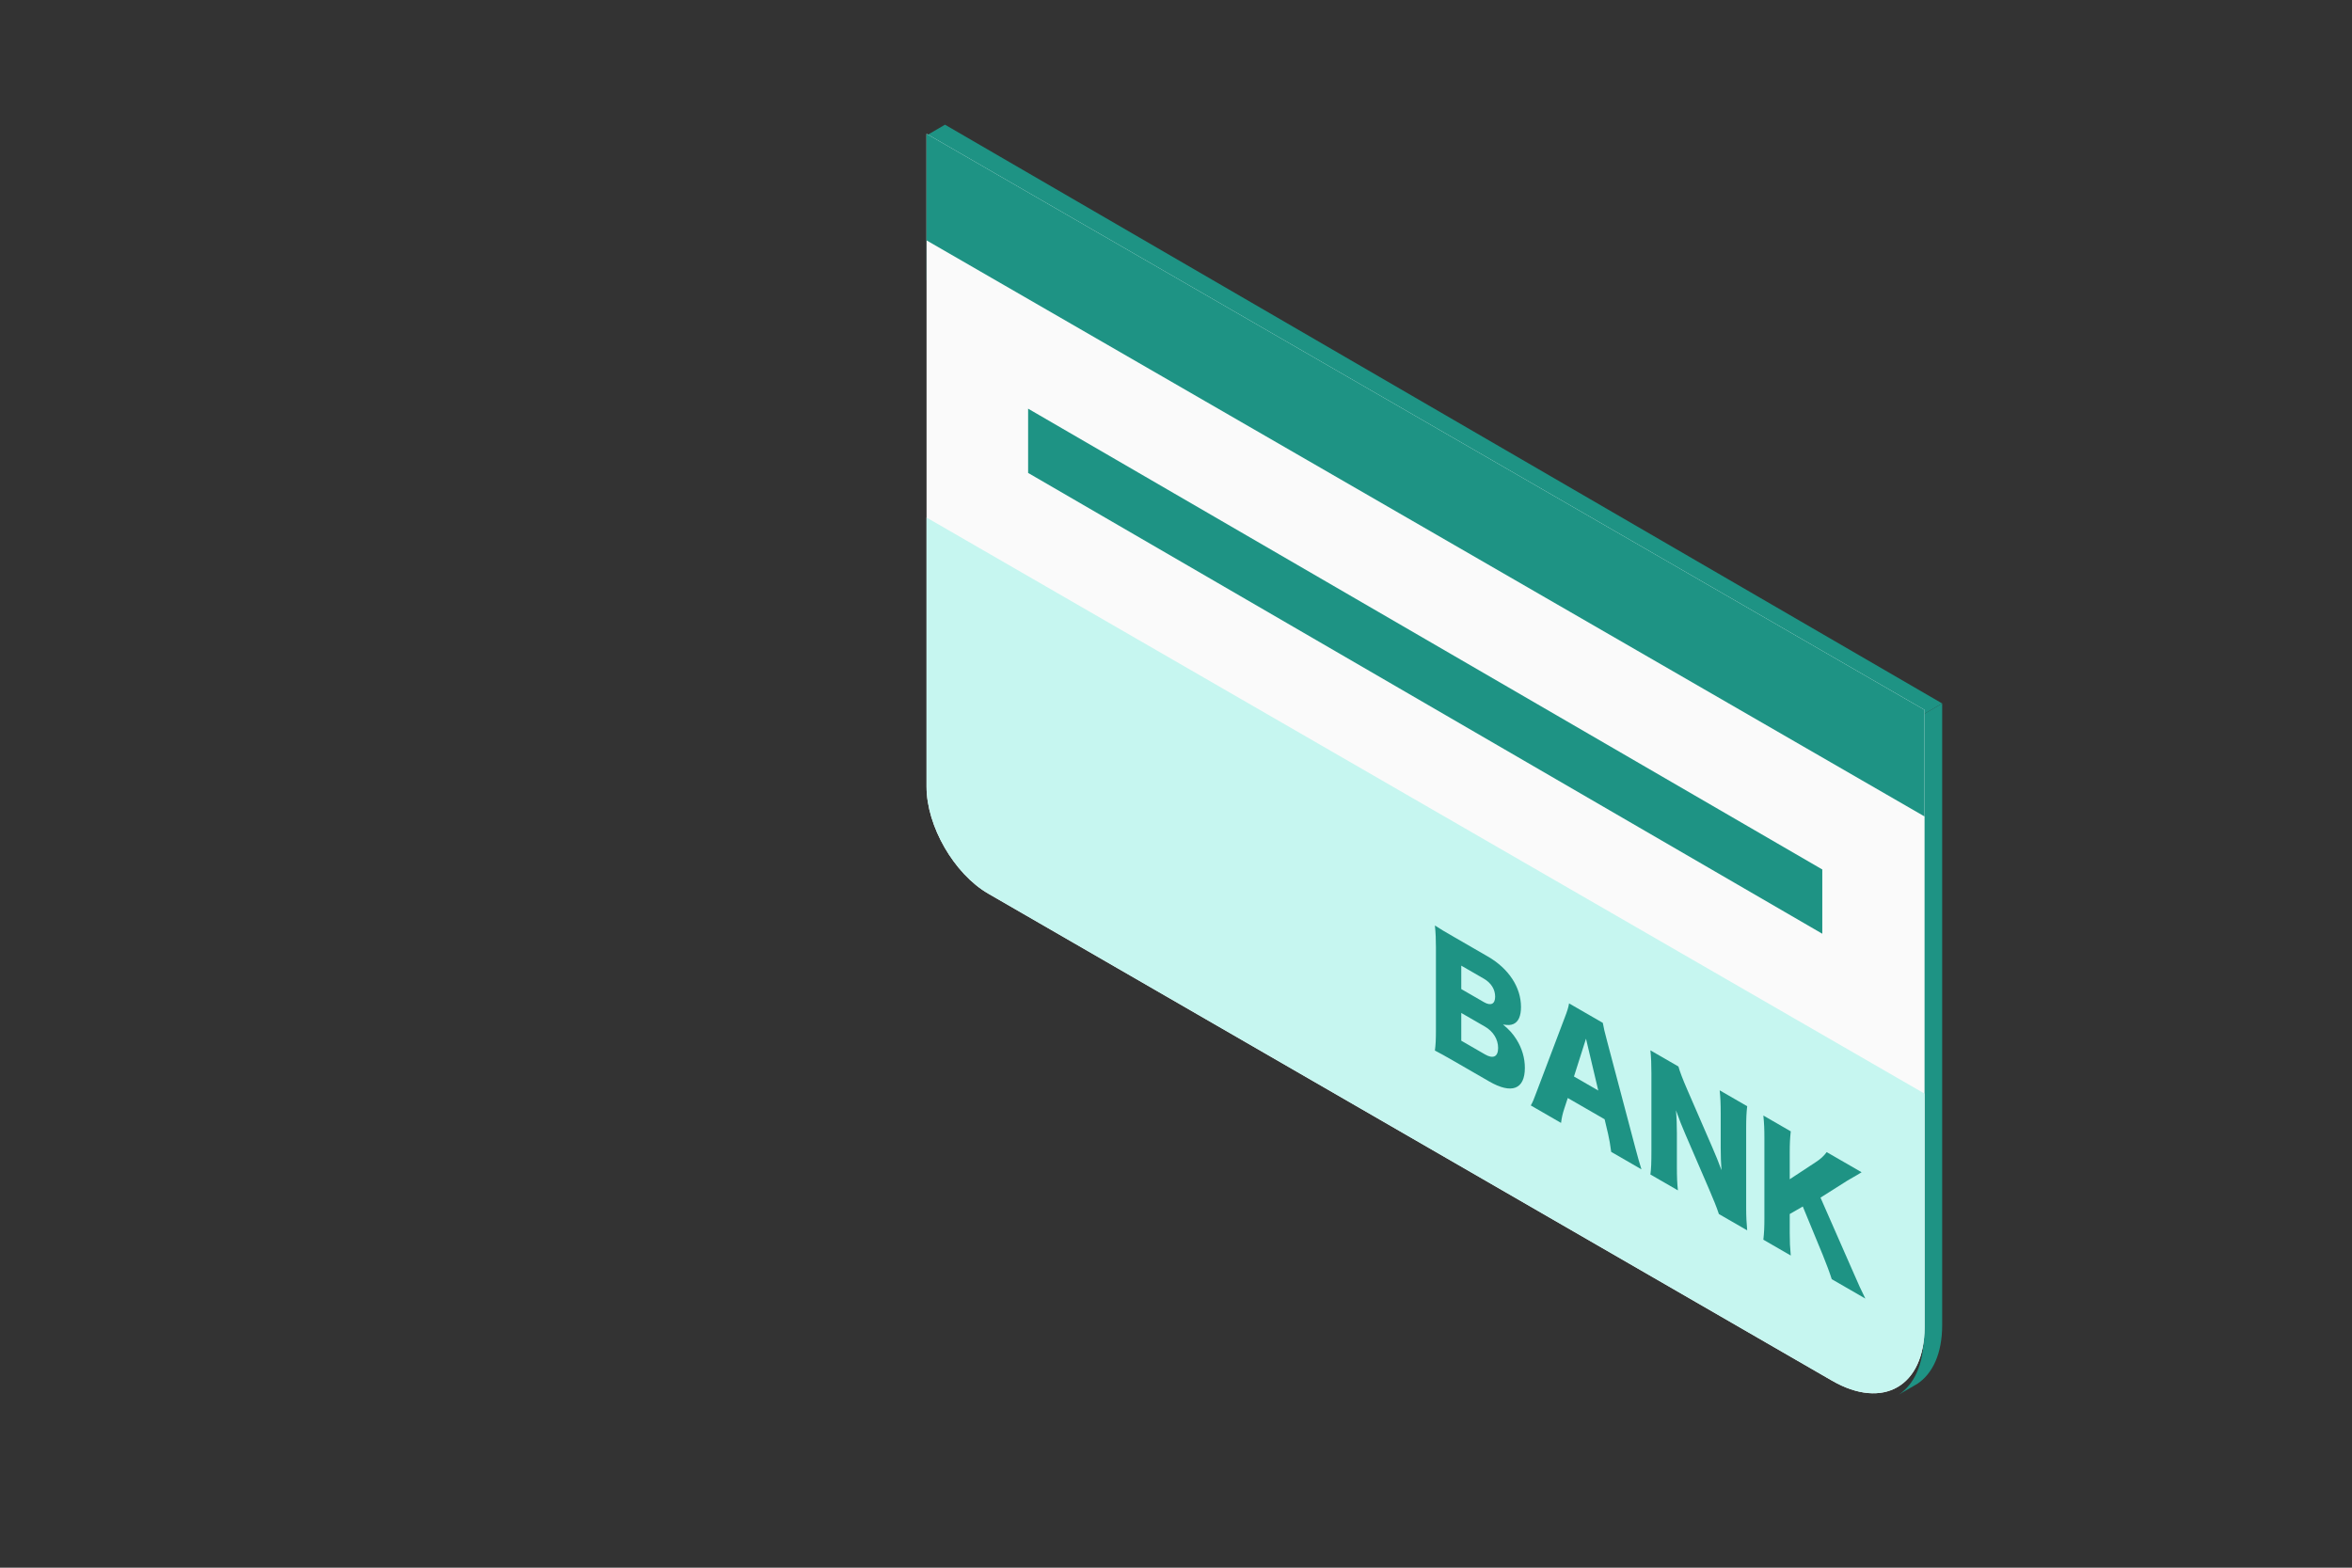
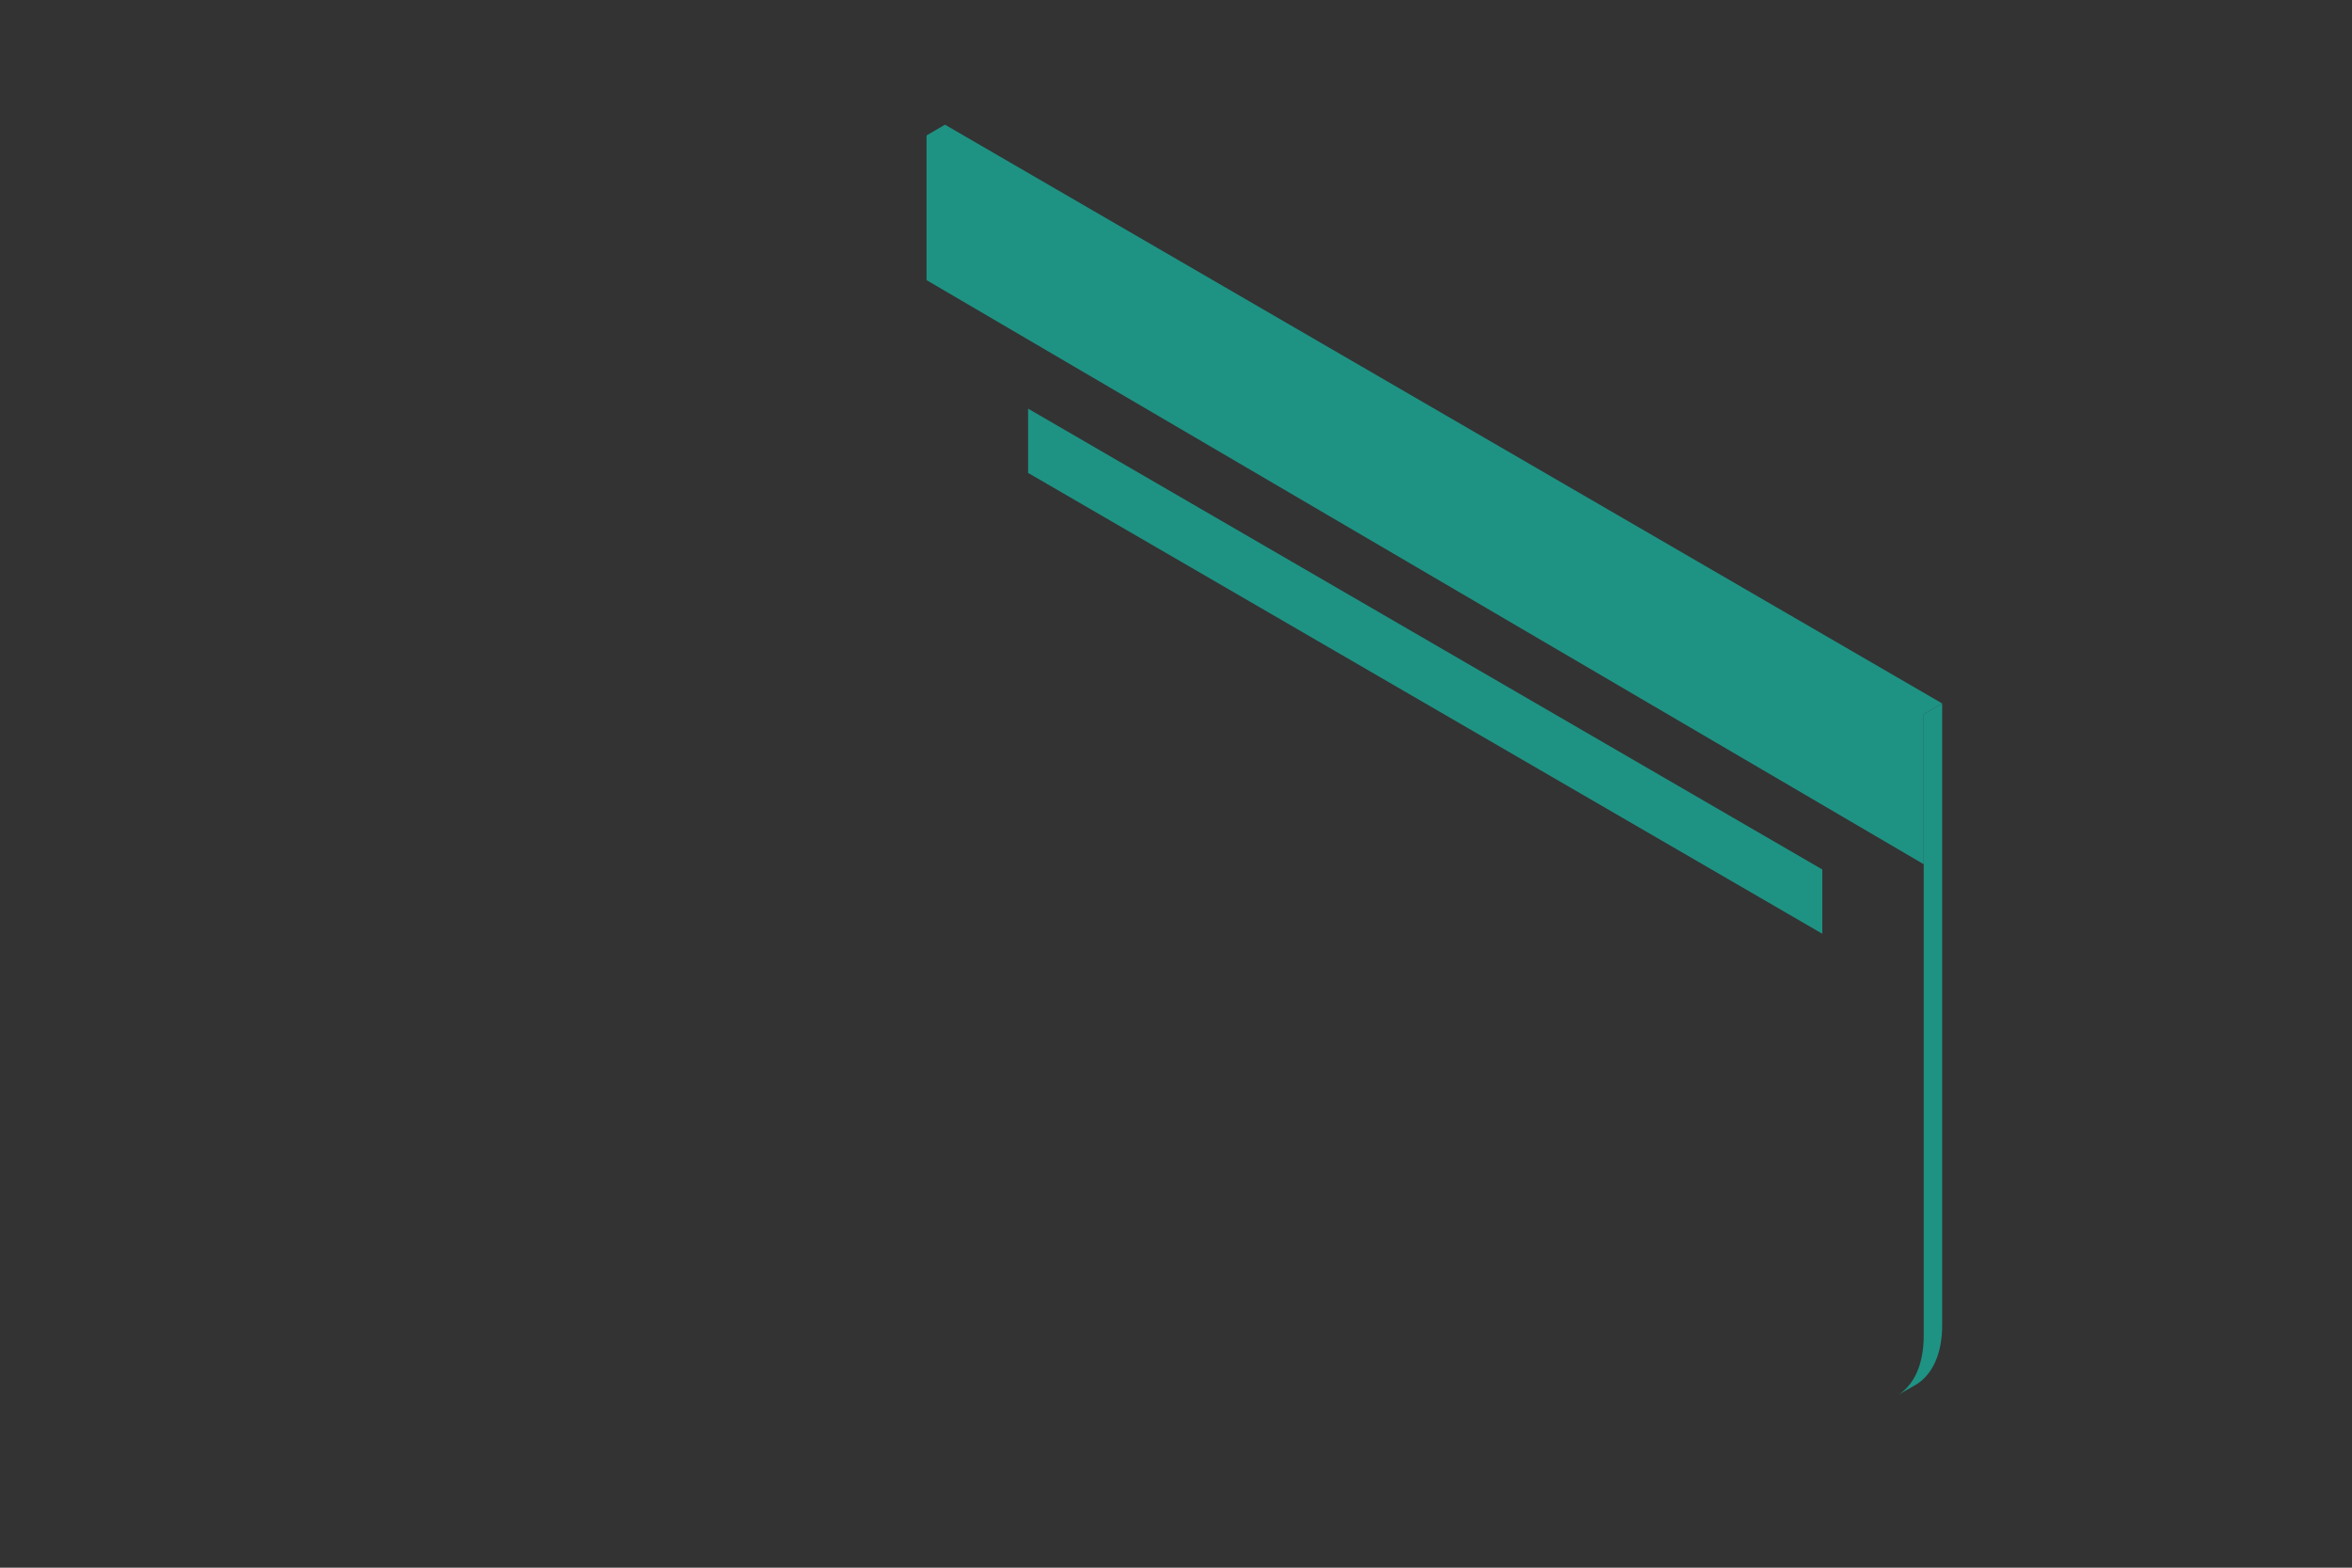
<svg xmlns="http://www.w3.org/2000/svg" width="132" height="88" viewBox="0 0 132 88" fill="none">
  <rect x="0" y="0" width="132" height="88" fill="#333333" stroke="none" />
  <path fill-rule="evenodd" clip-rule="evenodd" d="M52 7.602V15.724L107.964 48.512V40.089L109 39.488L53.036 7L52 7.602Z" fill="#1E9384" />
  <path fill-rule="evenodd" clip-rule="evenodd" d="M107.964 40.089V74.984C107.964 76.579 107.429 77.718 106.557 78.288L107.593 77.687C108.465 77.117 109 75.977 109 74.382V39.488L107.964 40.089Z" fill="#1E9384" />
  <g clip-path="url(#clip0_509_2744)">
-     <path d="M52 7.51L108.011 39.848V74.501C108.011 77.815 105.684 79.158 102.815 77.501L55.464 50.163C53.551 49.059 52 46.373 52 44.163V7.51Z" fill="#FAFAFA" />
-     <rect width="64.676" height="5.983" transform="matrix(0.866 0.5 0 1 52 7.51)" fill="#1E9384" />
    <rect width="64.676" height="19.147" transform="matrix(0.866 0.5 0 1 52 29.051)" fill="#C6F6F0" />
-     <path d="M102.171 67.227L103.919 71.21C104.347 72.194 104.441 72.399 104.688 72.894L102.802 71.805C102.7 71.478 102.49 70.912 102.301 70.452L101.177 67.725L100.444 68.148V69.204C100.444 69.723 100.459 70.008 100.502 70.477L98.964 69.589C99.008 69.187 99.022 68.885 99.022 68.383V63.893C99.022 63.382 99.008 63.047 98.964 62.619L100.502 63.507C100.459 63.918 100.444 64.186 100.444 64.714V66.196L101.888 65.246C102.171 65.065 102.359 64.889 102.519 64.672L104.478 65.803C104.347 65.878 104.296 65.916 104.195 65.974C103.817 66.192 103.817 66.192 103.687 66.267L102.171 67.227Z" fill="#1E9384" />
-     <path d="M94.713 61.212L96.091 64.387C96.302 64.868 96.439 65.216 96.614 65.685C96.585 65.283 96.57 64.889 96.57 64.42V62.51C96.57 61.958 96.555 61.614 96.512 61.204L98.057 62.096C98.014 62.447 97.999 62.791 97.999 63.336V67.784C97.999 68.295 98.021 68.692 98.057 69.065L96.468 68.148C96.338 67.754 96.171 67.348 95.924 66.77L94.582 63.658C94.386 63.21 94.263 62.887 94.06 62.326C94.096 62.724 94.111 63.193 94.111 63.604V65.48C94.111 66.058 94.125 66.435 94.169 66.82L92.624 65.928C92.667 65.627 92.681 65.266 92.681 64.647V60.24C92.681 59.754 92.667 59.369 92.624 58.959L94.198 59.867C94.27 60.136 94.43 60.563 94.713 61.212Z" fill="#1E9384" />
+     <path d="M94.713 61.212L96.091 64.387C96.302 64.868 96.439 65.216 96.614 65.685C96.585 65.283 96.57 64.889 96.57 64.42V62.51C96.57 61.958 96.555 61.614 96.512 61.204L98.057 62.096C98.014 62.447 97.999 62.791 97.999 63.336V67.784C97.999 68.295 98.021 68.692 98.057 69.065L96.468 68.148C96.338 67.754 96.171 67.348 95.924 66.77L94.582 63.658C94.386 63.21 94.263 62.887 94.06 62.326C94.096 62.724 94.111 63.193 94.111 63.604V65.48C94.111 66.058 94.125 66.435 94.169 66.82L92.624 65.928C92.667 65.627 92.681 65.266 92.681 64.647V60.24C92.681 59.754 92.667 59.369 92.624 58.959L94.198 59.867Z" fill="#1E9384" />
    <path d="M92.122 65.639L90.424 64.659C90.367 64.223 90.323 63.98 90.25 63.653L90.055 62.828L87.987 61.635L87.791 62.233C87.697 62.514 87.646 62.744 87.61 63.033L85.912 62.053C86.021 61.865 86.086 61.702 86.26 61.232L87.827 57.094C87.958 56.759 88.023 56.546 88.06 56.324L89.953 57.417C90.004 57.689 90.055 57.936 90.2 58.464L91.774 64.416C91.912 64.939 92.028 65.35 92.122 65.639ZM89.699 61.216L89.01 58.305L88.335 60.428L89.699 61.216Z" fill="#1E9384" />
-     <path d="M83.577 60.705L81.604 59.566C81.053 59.248 80.842 59.135 80.53 58.971C80.574 58.636 80.588 58.36 80.588 57.773V53.191C80.588 52.747 80.574 52.379 80.53 51.951C80.9 52.19 81.002 52.249 81.597 52.592L83.497 53.69C84.673 54.368 85.362 55.419 85.362 56.525C85.362 57.036 85.217 57.355 84.941 57.48C84.781 57.547 84.651 57.556 84.353 57.509C84.709 57.807 84.897 58.016 85.108 58.347C85.42 58.846 85.579 59.39 85.579 59.943C85.579 61.149 84.839 61.434 83.577 60.705ZM82.01 55.52L83.287 56.257C83.671 56.479 83.911 56.358 83.911 55.947C83.911 55.537 83.686 55.172 83.272 54.934L82.01 54.205V55.52ZM82.01 56.86V58.418L83.345 59.189C83.802 59.453 84.078 59.319 84.078 58.825C84.078 58.339 83.802 57.895 83.338 57.627L82.01 56.86Z" fill="#1E9384" />
  </g>
  <rect width="51.528" height="3.607" transform="matrix(0.865 0.502 0 1 57.7 22.94)" fill="#1E9384" />
  <defs>
    <clipPath id="clip0_509_2744">
-       <path d="M52 7.51L108.011 39.848V74.501C108.011 77.815 105.684 79.158 102.815 77.501L55.464 50.163C53.551 49.059 52 46.373 52 44.163V7.51Z" fill="white" />
-     </clipPath>
+       </clipPath>
  </defs>
</svg>